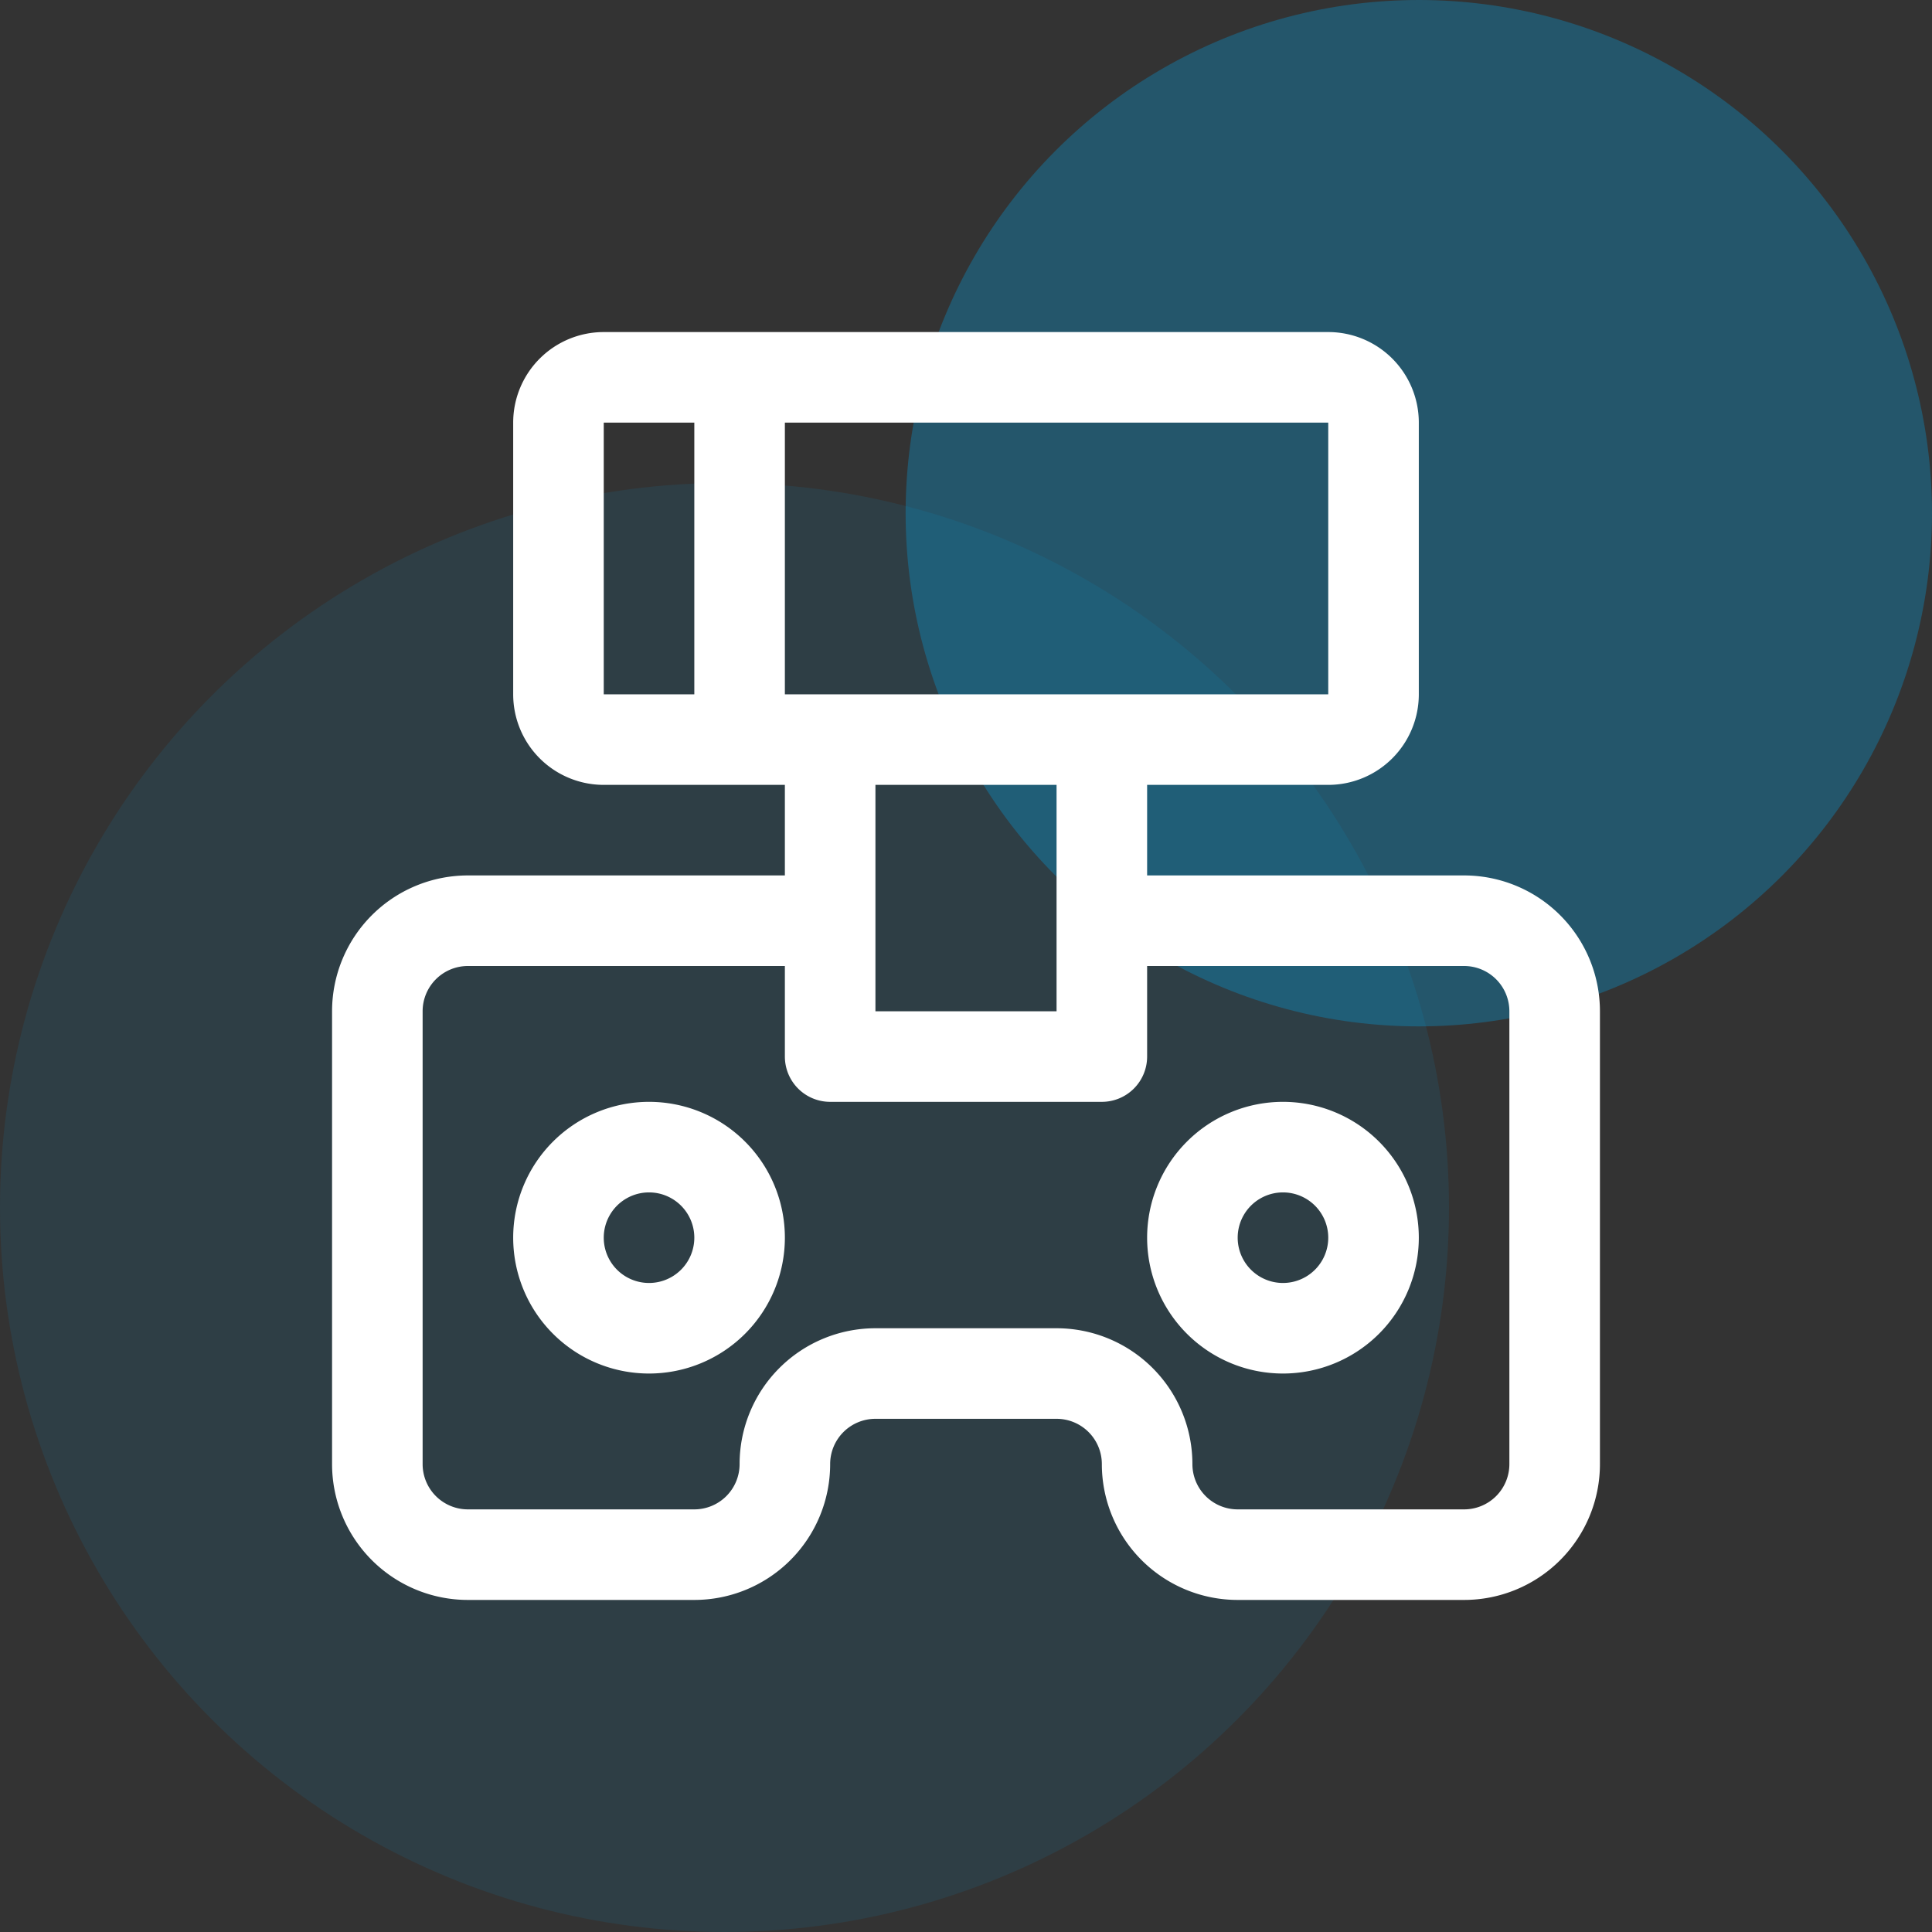
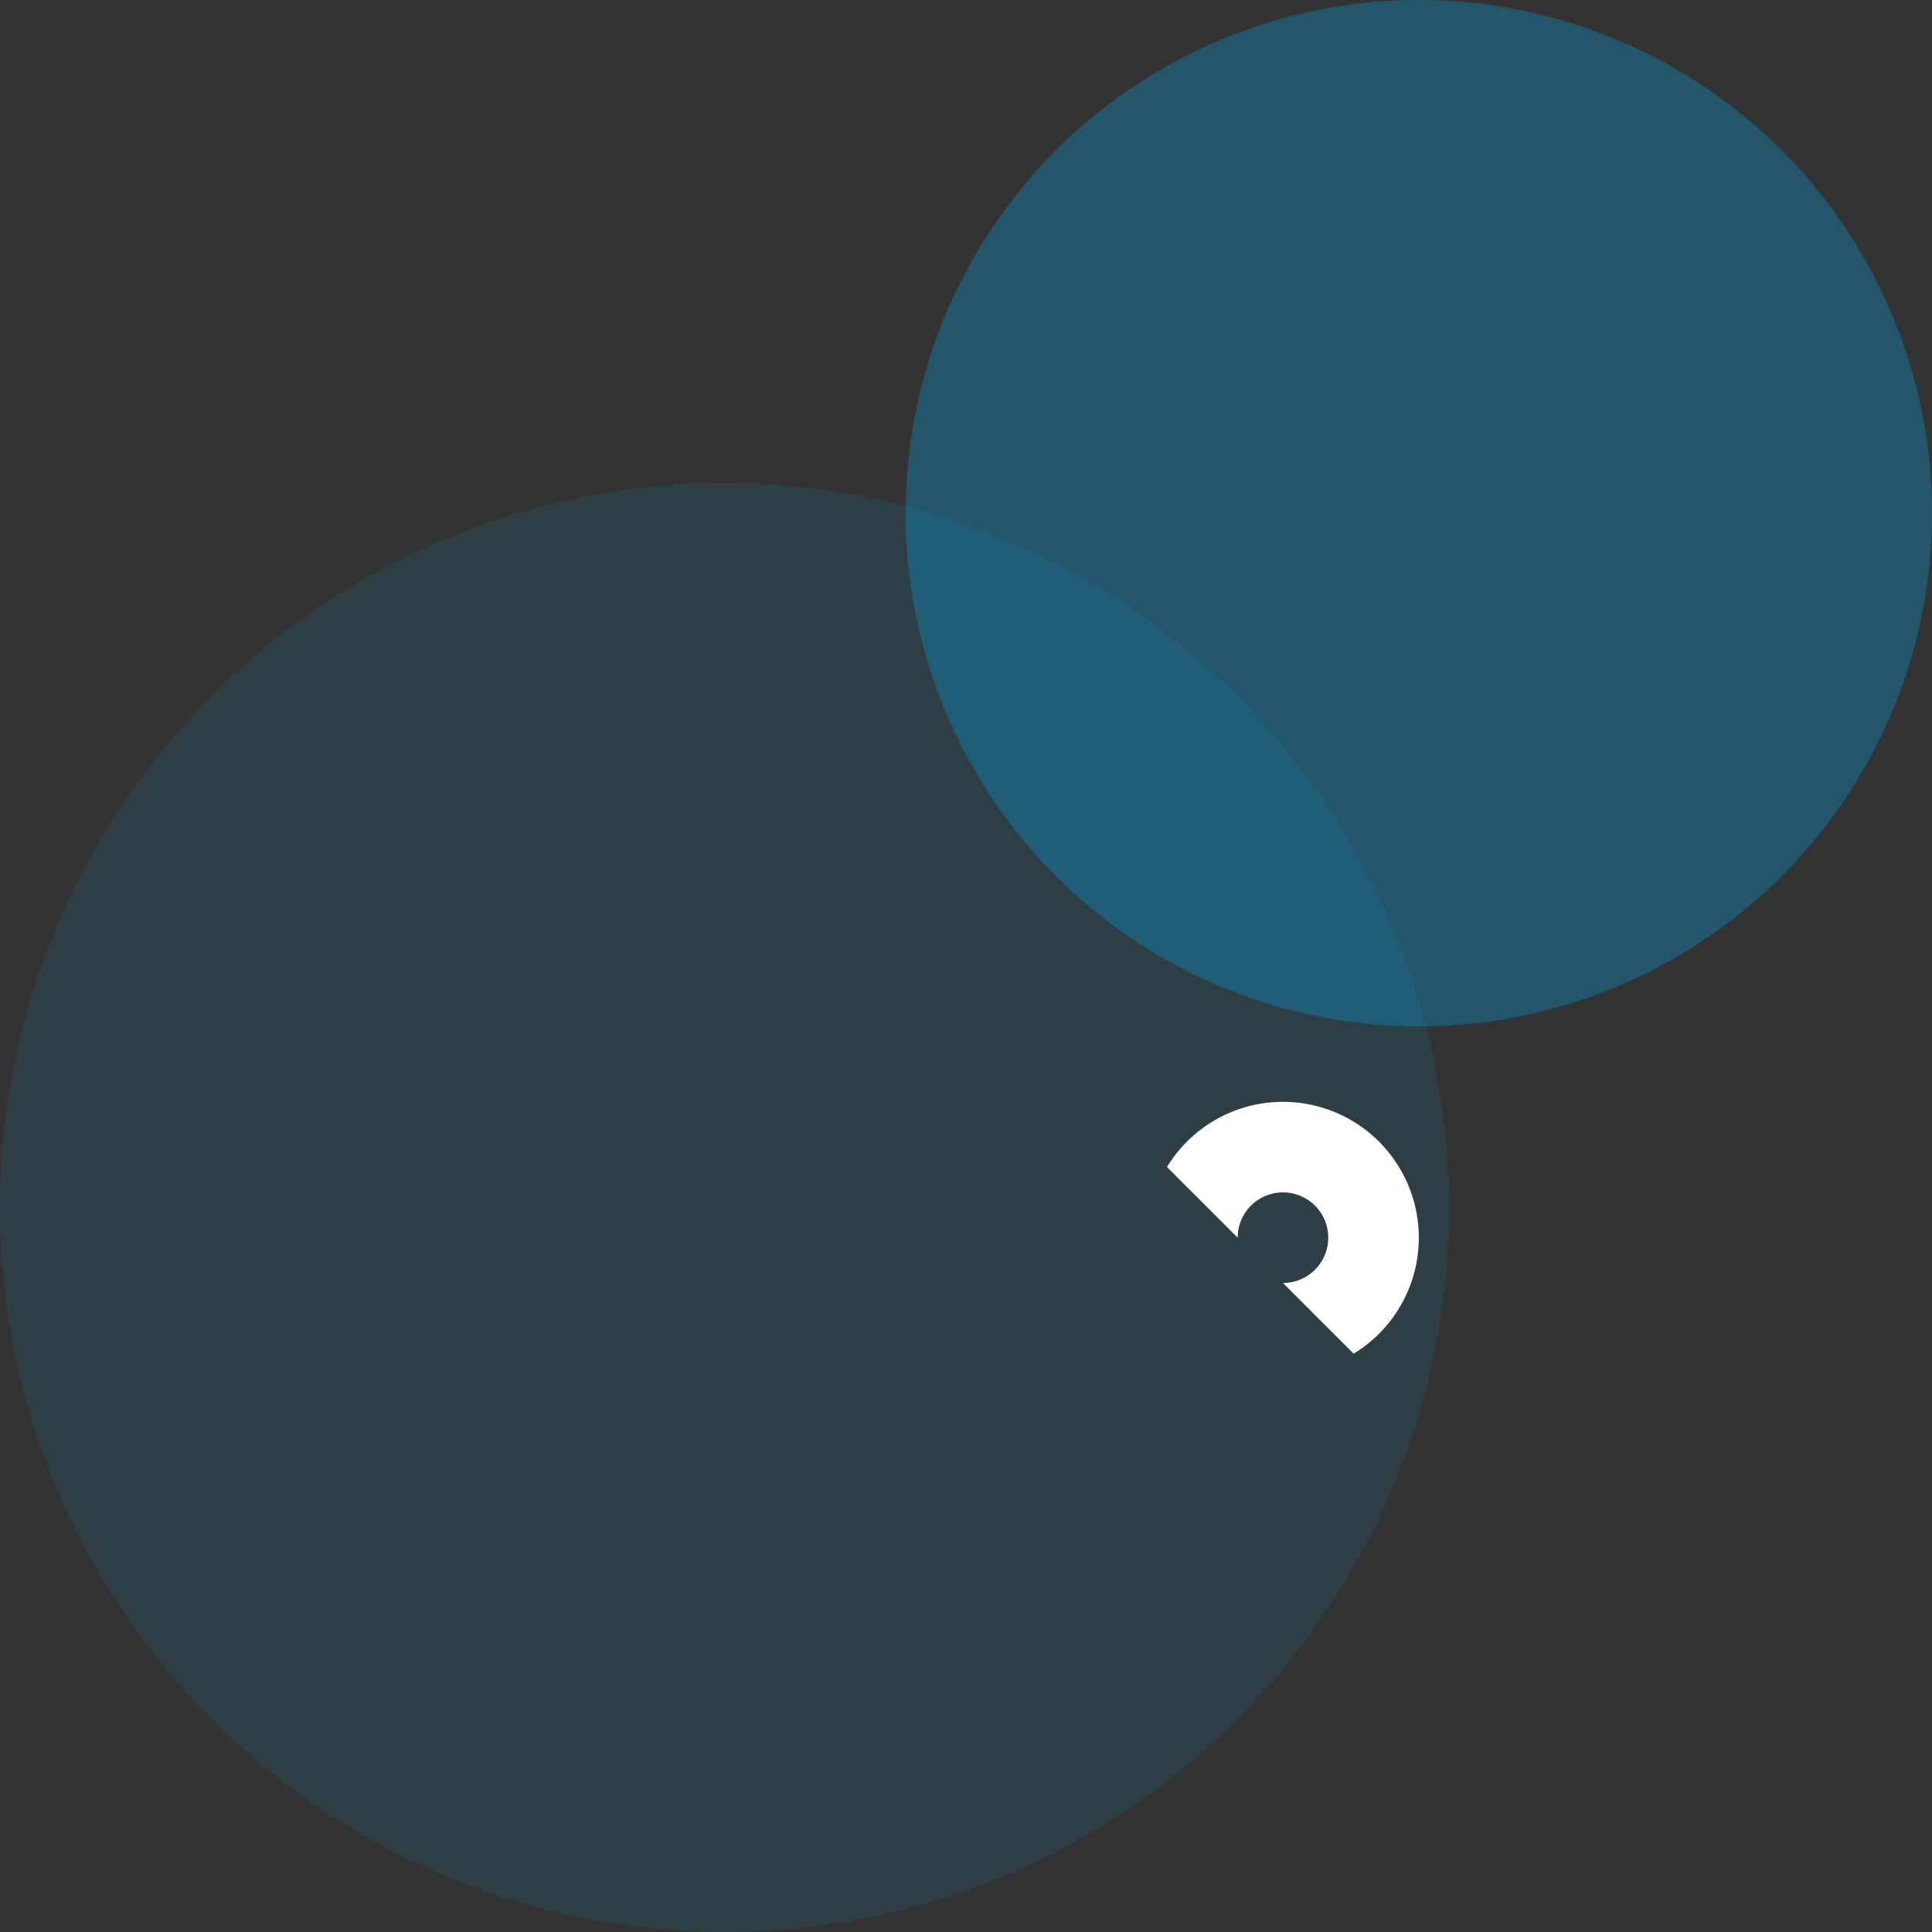
<svg xmlns="http://www.w3.org/2000/svg" width="64" height="64" viewBox="0 0 64 64" fill="none">
  <rect x="0" y="0" width="64" height="64" fill="#333333" stroke="none" />
  <g clip-path="url(#a)">
    <circle cx="24" cy="40" r="24" fill="#00A7EF" fill-opacity=".1" />
    <circle cx="47" cy="17" r="17" fill="#00A7EF" fill-opacity=".3" />
    <g clip-path="url(#b)" fill="#fff">
-       <path d="M48.5 29H38v-3h6a3 3 0 0 0 3-3v-9a3 3 0 0 0-3-3H20a3 3 0 0 0-3 3v9a3 3 0 0 0 3 3h6v3H15.5a4.5 4.5 0 0 0-4.5 4.5v15a4.5 4.5 0 0 0 4.5 4.5H23a4.5 4.5 0 0 0 4.5-4.5A1.5 1.5 0 0 1 29 47h6a1.5 1.5 0 0 1 1.5 1.5A4.5 4.5 0 0 0 41 53h7.5a4.5 4.5 0 0 0 4.5-4.5v-15a4.5 4.5 0 0 0-4.5-4.5zM44 23H26v-9h18v9zm-24 0v-9h3v9h-3zm15 3v7.5h-6V26h6zm15 22.5a1.5 1.5 0 0 1-1.5 1.5H41a1.5 1.5 0 0 1-1.5-1.5A4.5 4.5 0 0 0 35 44h-6a4.5 4.5 0 0 0-4.5 4.5A1.5 1.5 0 0 1 23 50h-7.5a1.5 1.5 0 0 1-1.5-1.5v-15a1.5 1.5 0 0 1 1.5-1.5H26v3a1.5 1.5 0 0 0 1.5 1.5h9A1.5 1.5 0 0 0 38 35v-3h10.5a1.5 1.5 0 0 1 1.5 1.5v15z" />
      <path d="M42.5 36.5a4.5 4.5 0 1 0 0 9 4.5 4.5 0 0 0 0-9zm0 6a1.5 1.5 0 1 1 0-3 1.5 1.5 0 0 1 0 3zm-21-6a4.5 4.5 0 1 0 0 9 4.5 4.5 0 0 0 0-9zm0 6a1.5 1.5 0 1 1 0-3 1.5 1.5 0 0 1 0 3z" />
    </g>
  </g>
  <defs>
    <clipPath id="a">
      <path fill="#fff" d="M0 0h64v64H0z" />
    </clipPath>
    <clipPath id="b">
-       <path fill="#fff" transform="translate(8 8)" d="M0 0h48v48H0z" />
+       <path fill="#fff" transform="translate(8 8)" d="M0 0h48v48z" />
    </clipPath>
  </defs>
</svg>